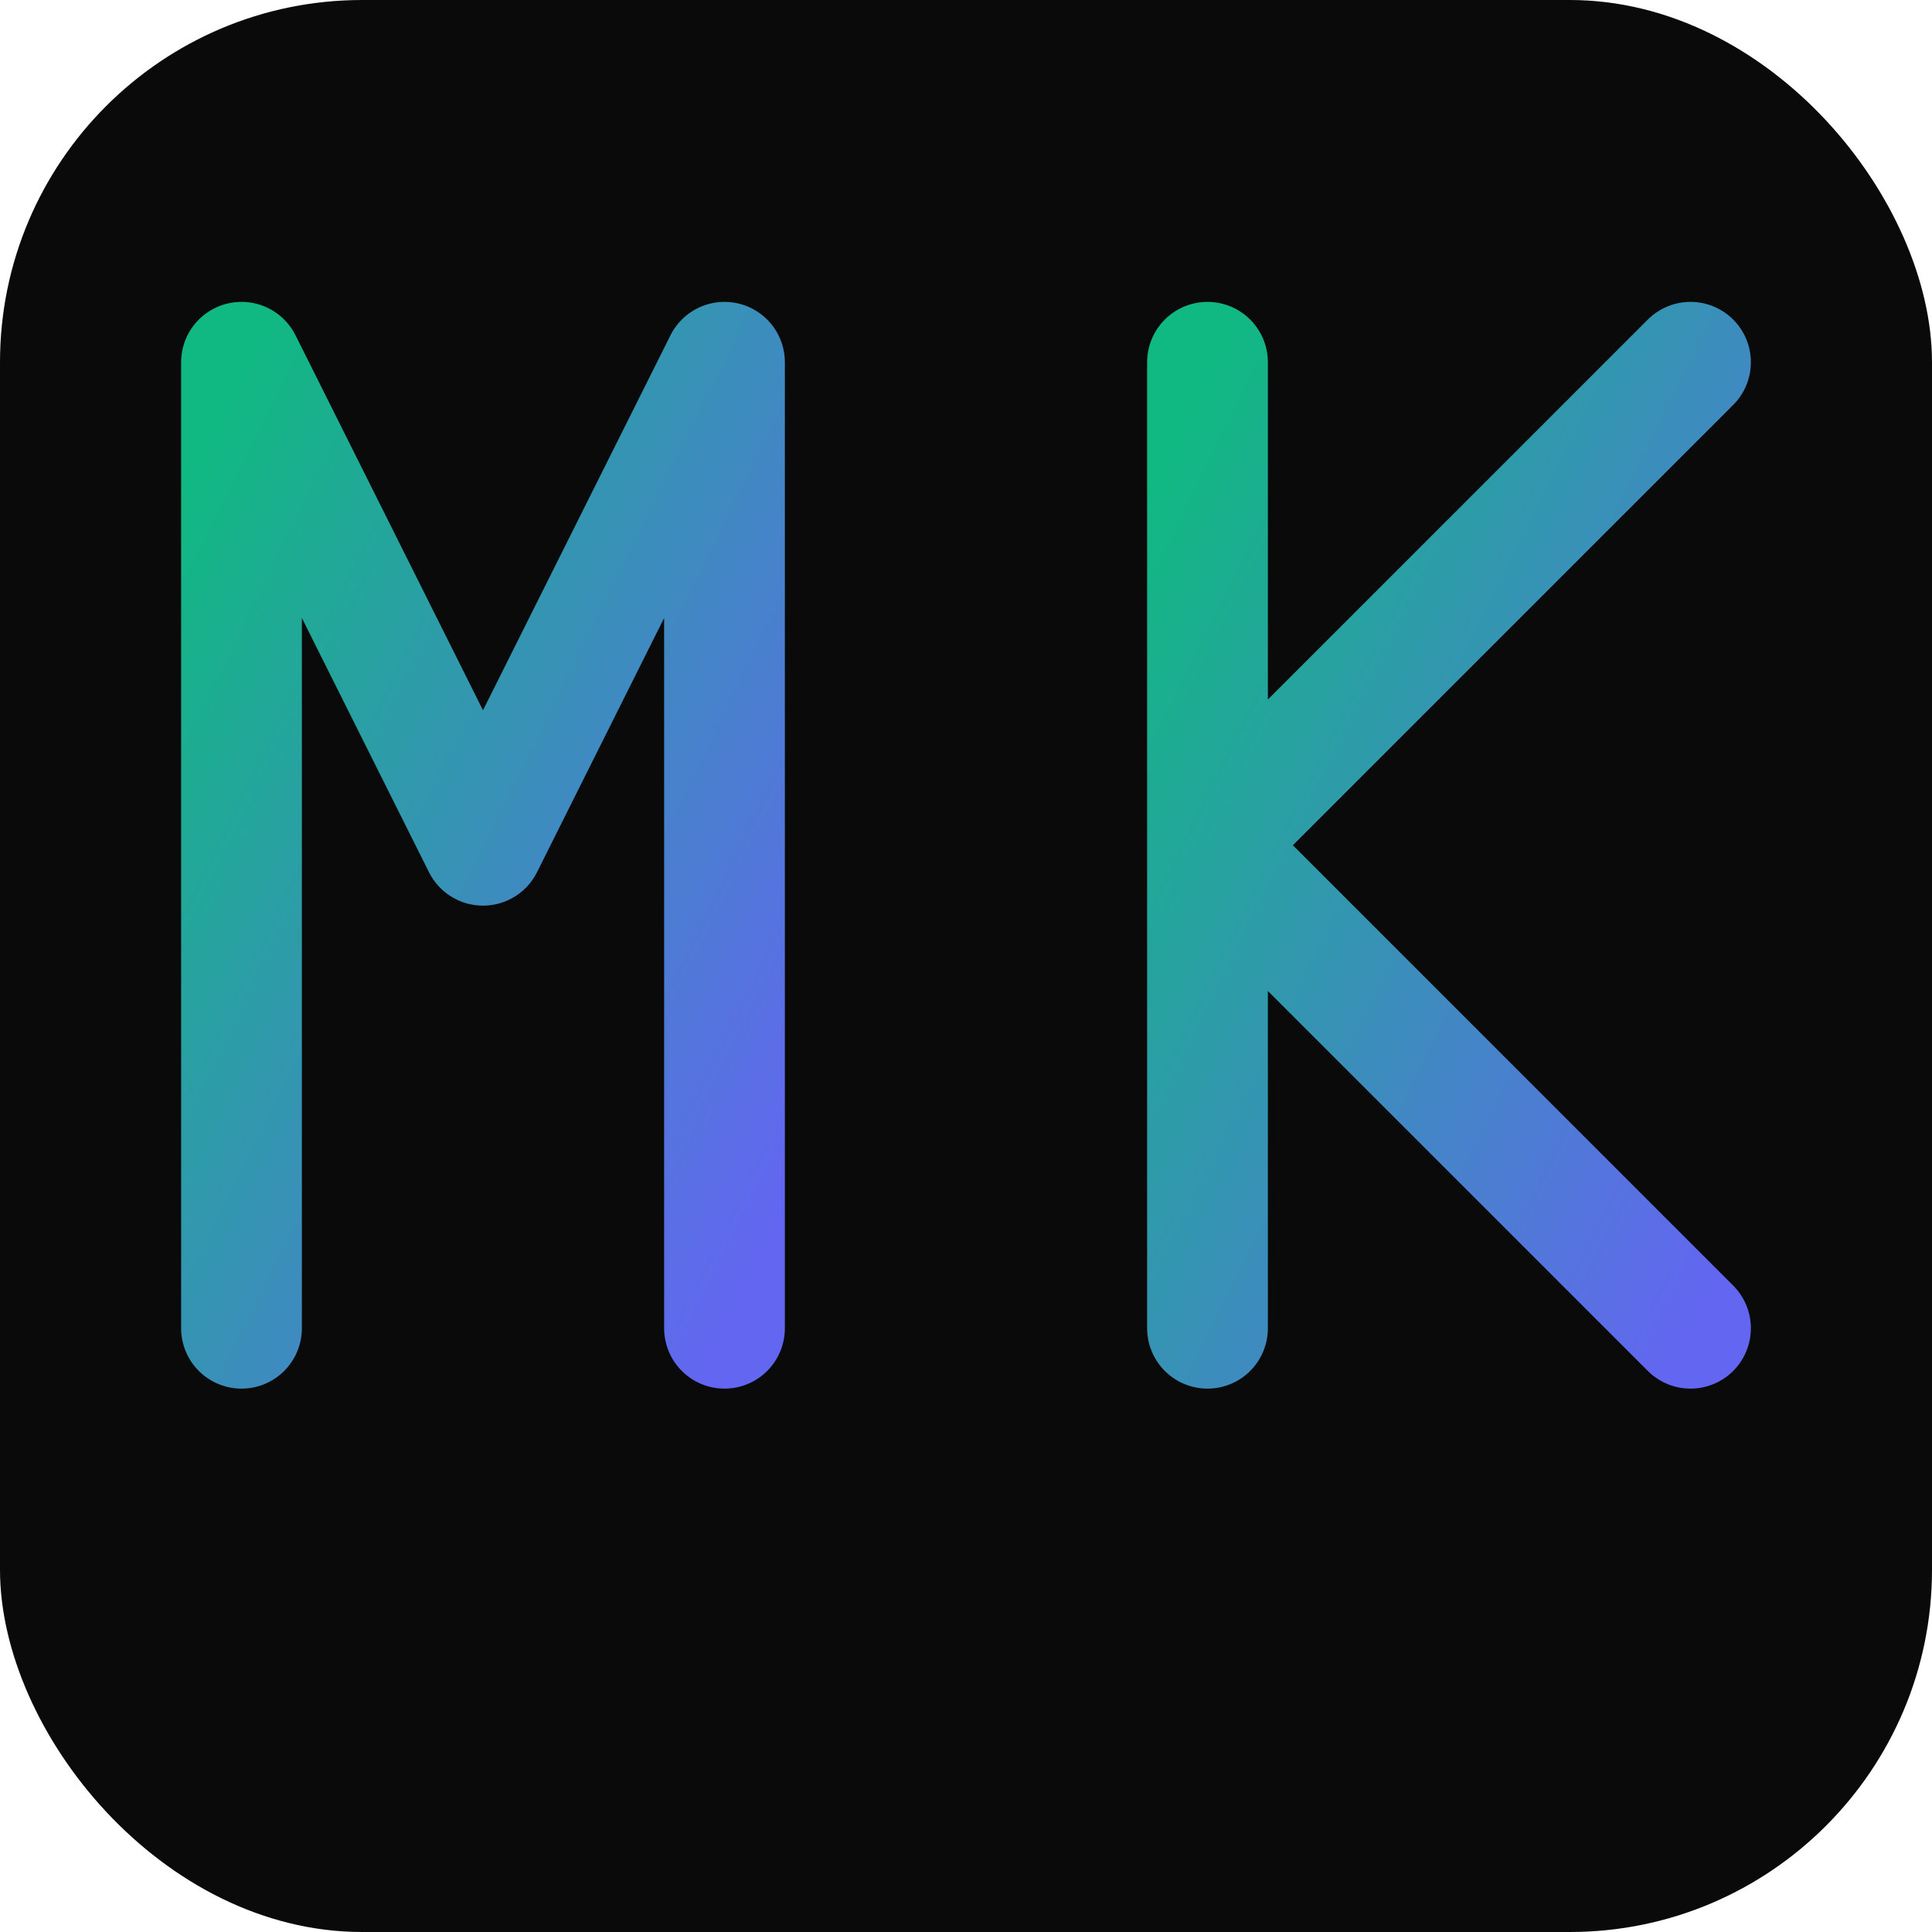
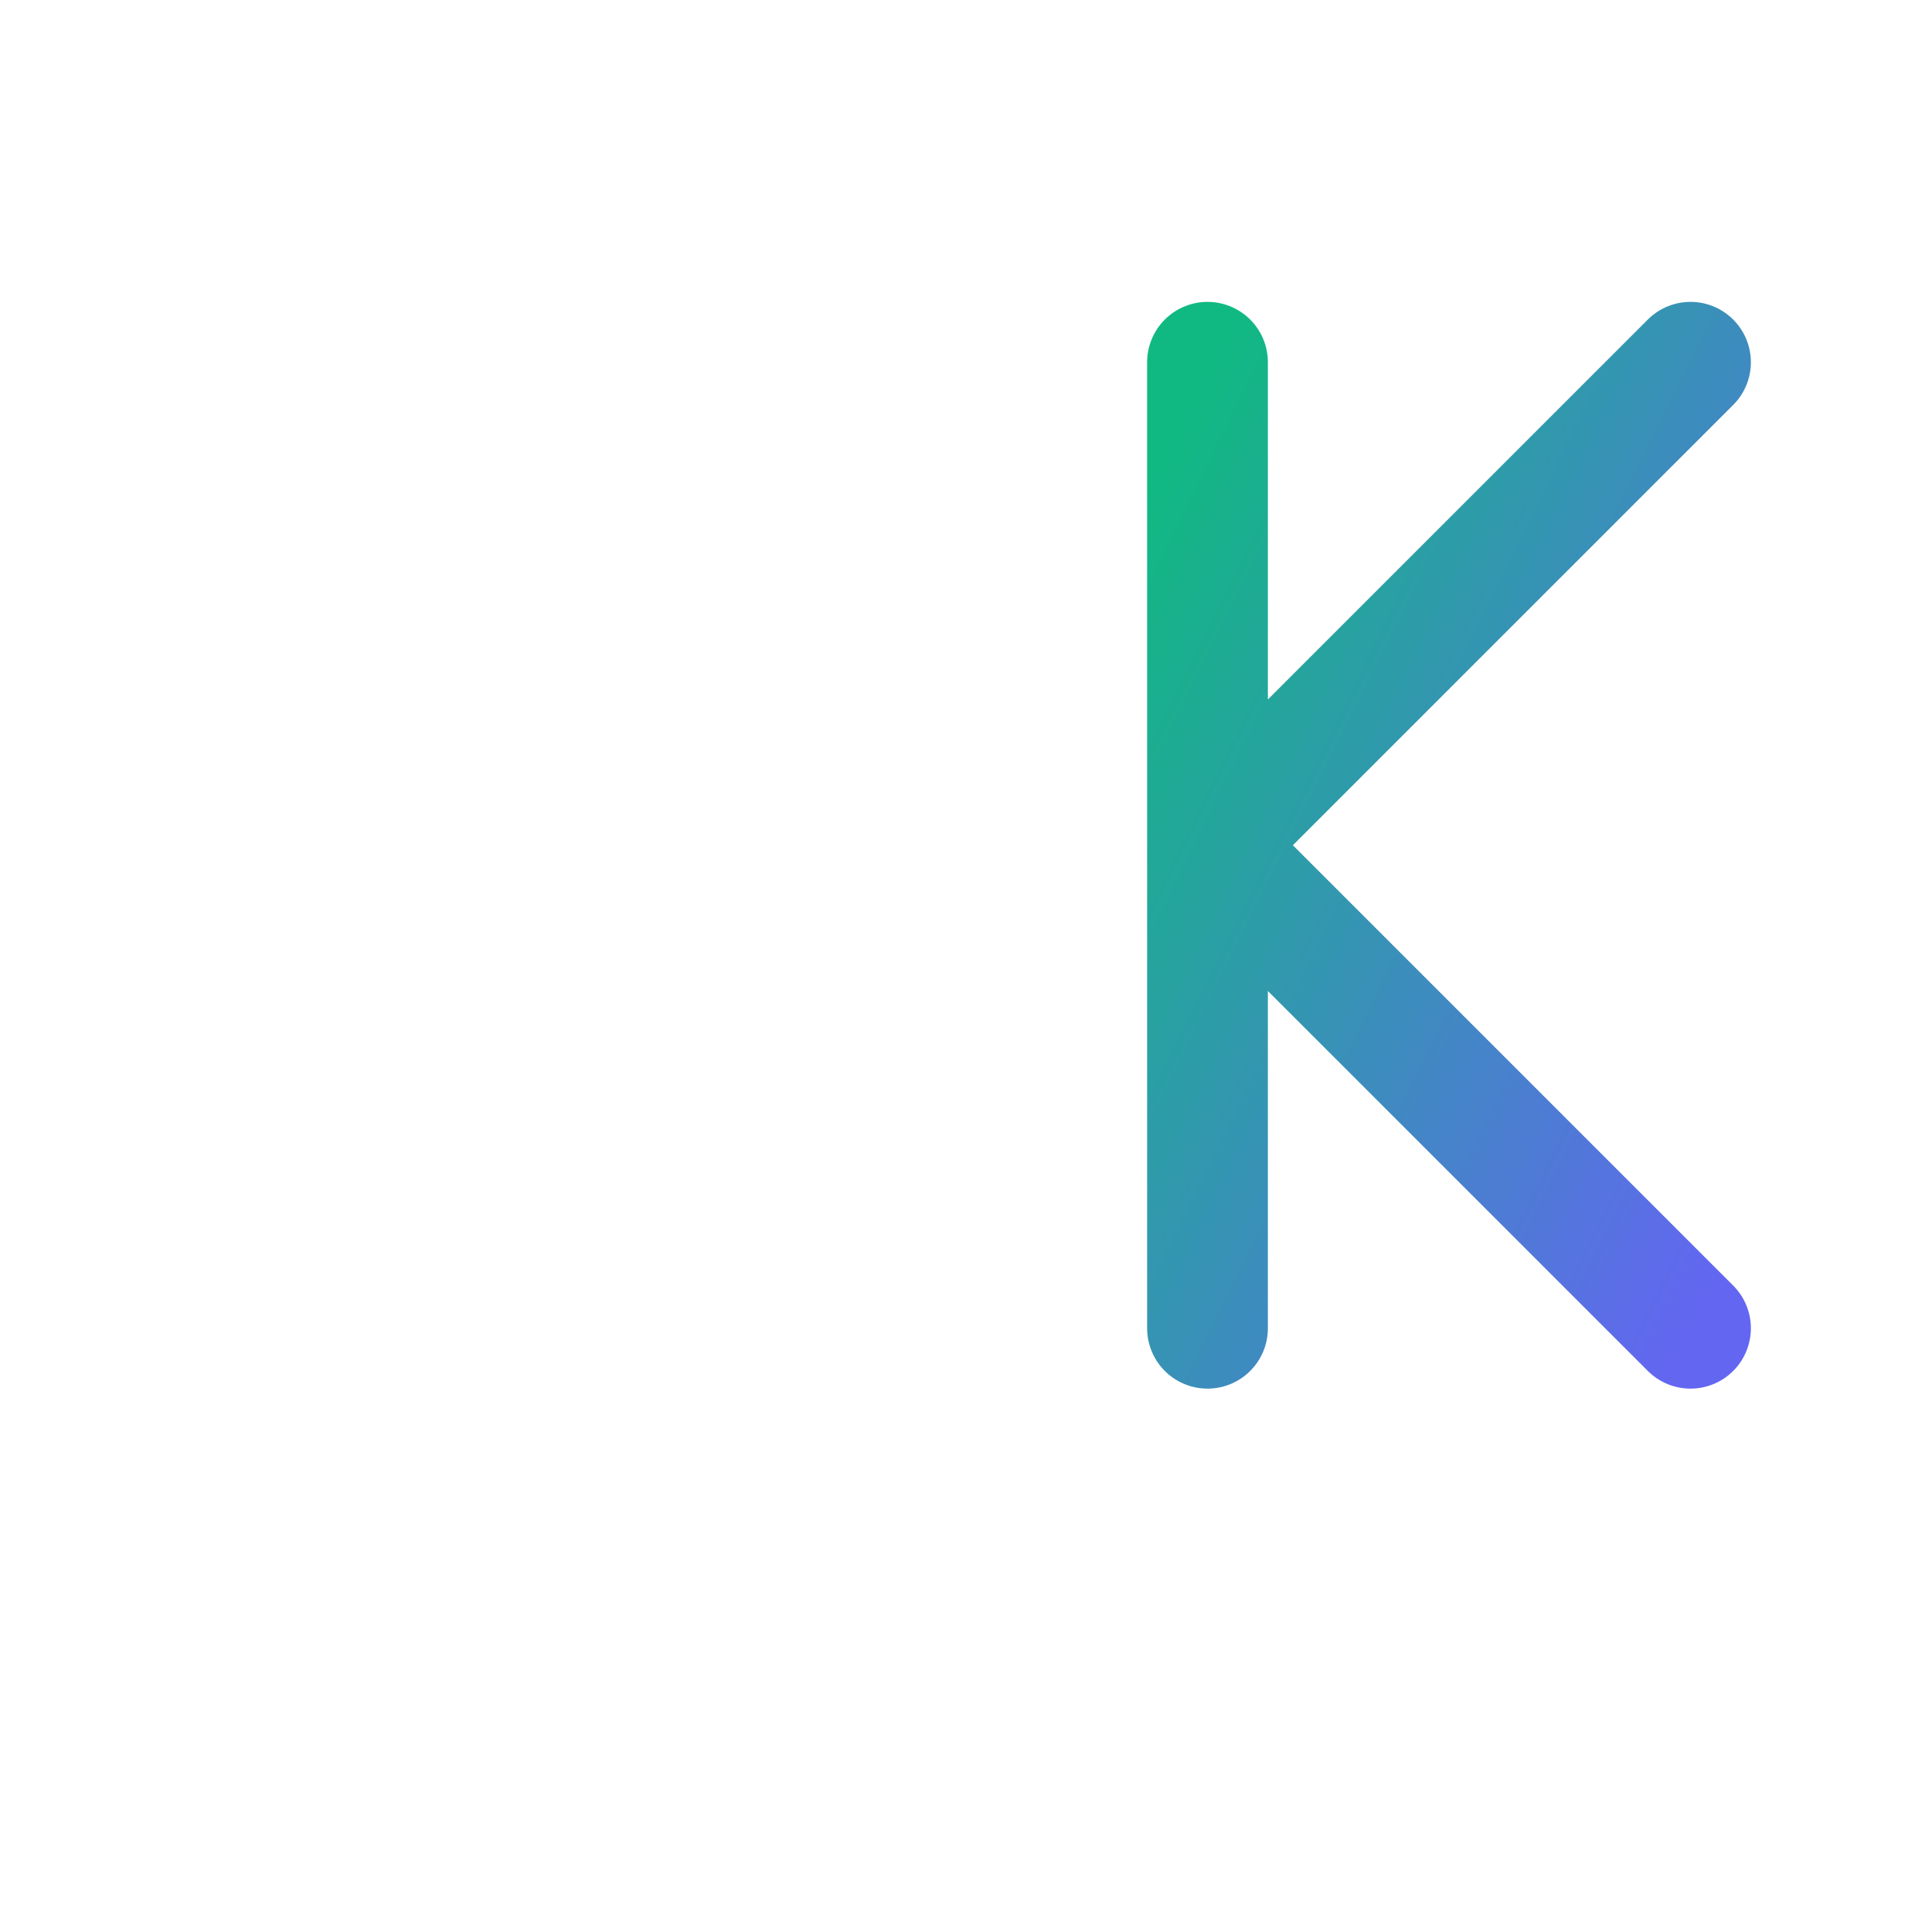
<svg xmlns="http://www.w3.org/2000/svg" width="32" height="32" viewBox="0 0 32 32" fill="none">
  <defs>
    <linearGradient id="fav-gradient" x1="0%" y1="0%" x2="100%" y2="100%">
      <stop offset="0%" style="stop-color:#10b981;stop-opacity:1" />
      <stop offset="100%" style="stop-color:#6366f1;stop-opacity:1" />
    </linearGradient>
  </defs>
-   <rect width="32" height="32" rx="6" fill="#0a0a0a" />
  <g transform="translate(4, 6)">
-     <path d="M 0 16 L 0 0 L 4 8 L 8 0 L 8 16" stroke="url(#fav-gradient)" stroke-width="2" stroke-linecap="round" stroke-linejoin="round" fill="none" />
    <path d="M 16 16 L 16 0 M 16 8 L 24 0 M 16 8 L 24 16" stroke="url(#fav-gradient)" stroke-width="2" stroke-linecap="round" stroke-linejoin="round" fill="none" />
  </g>
</svg>